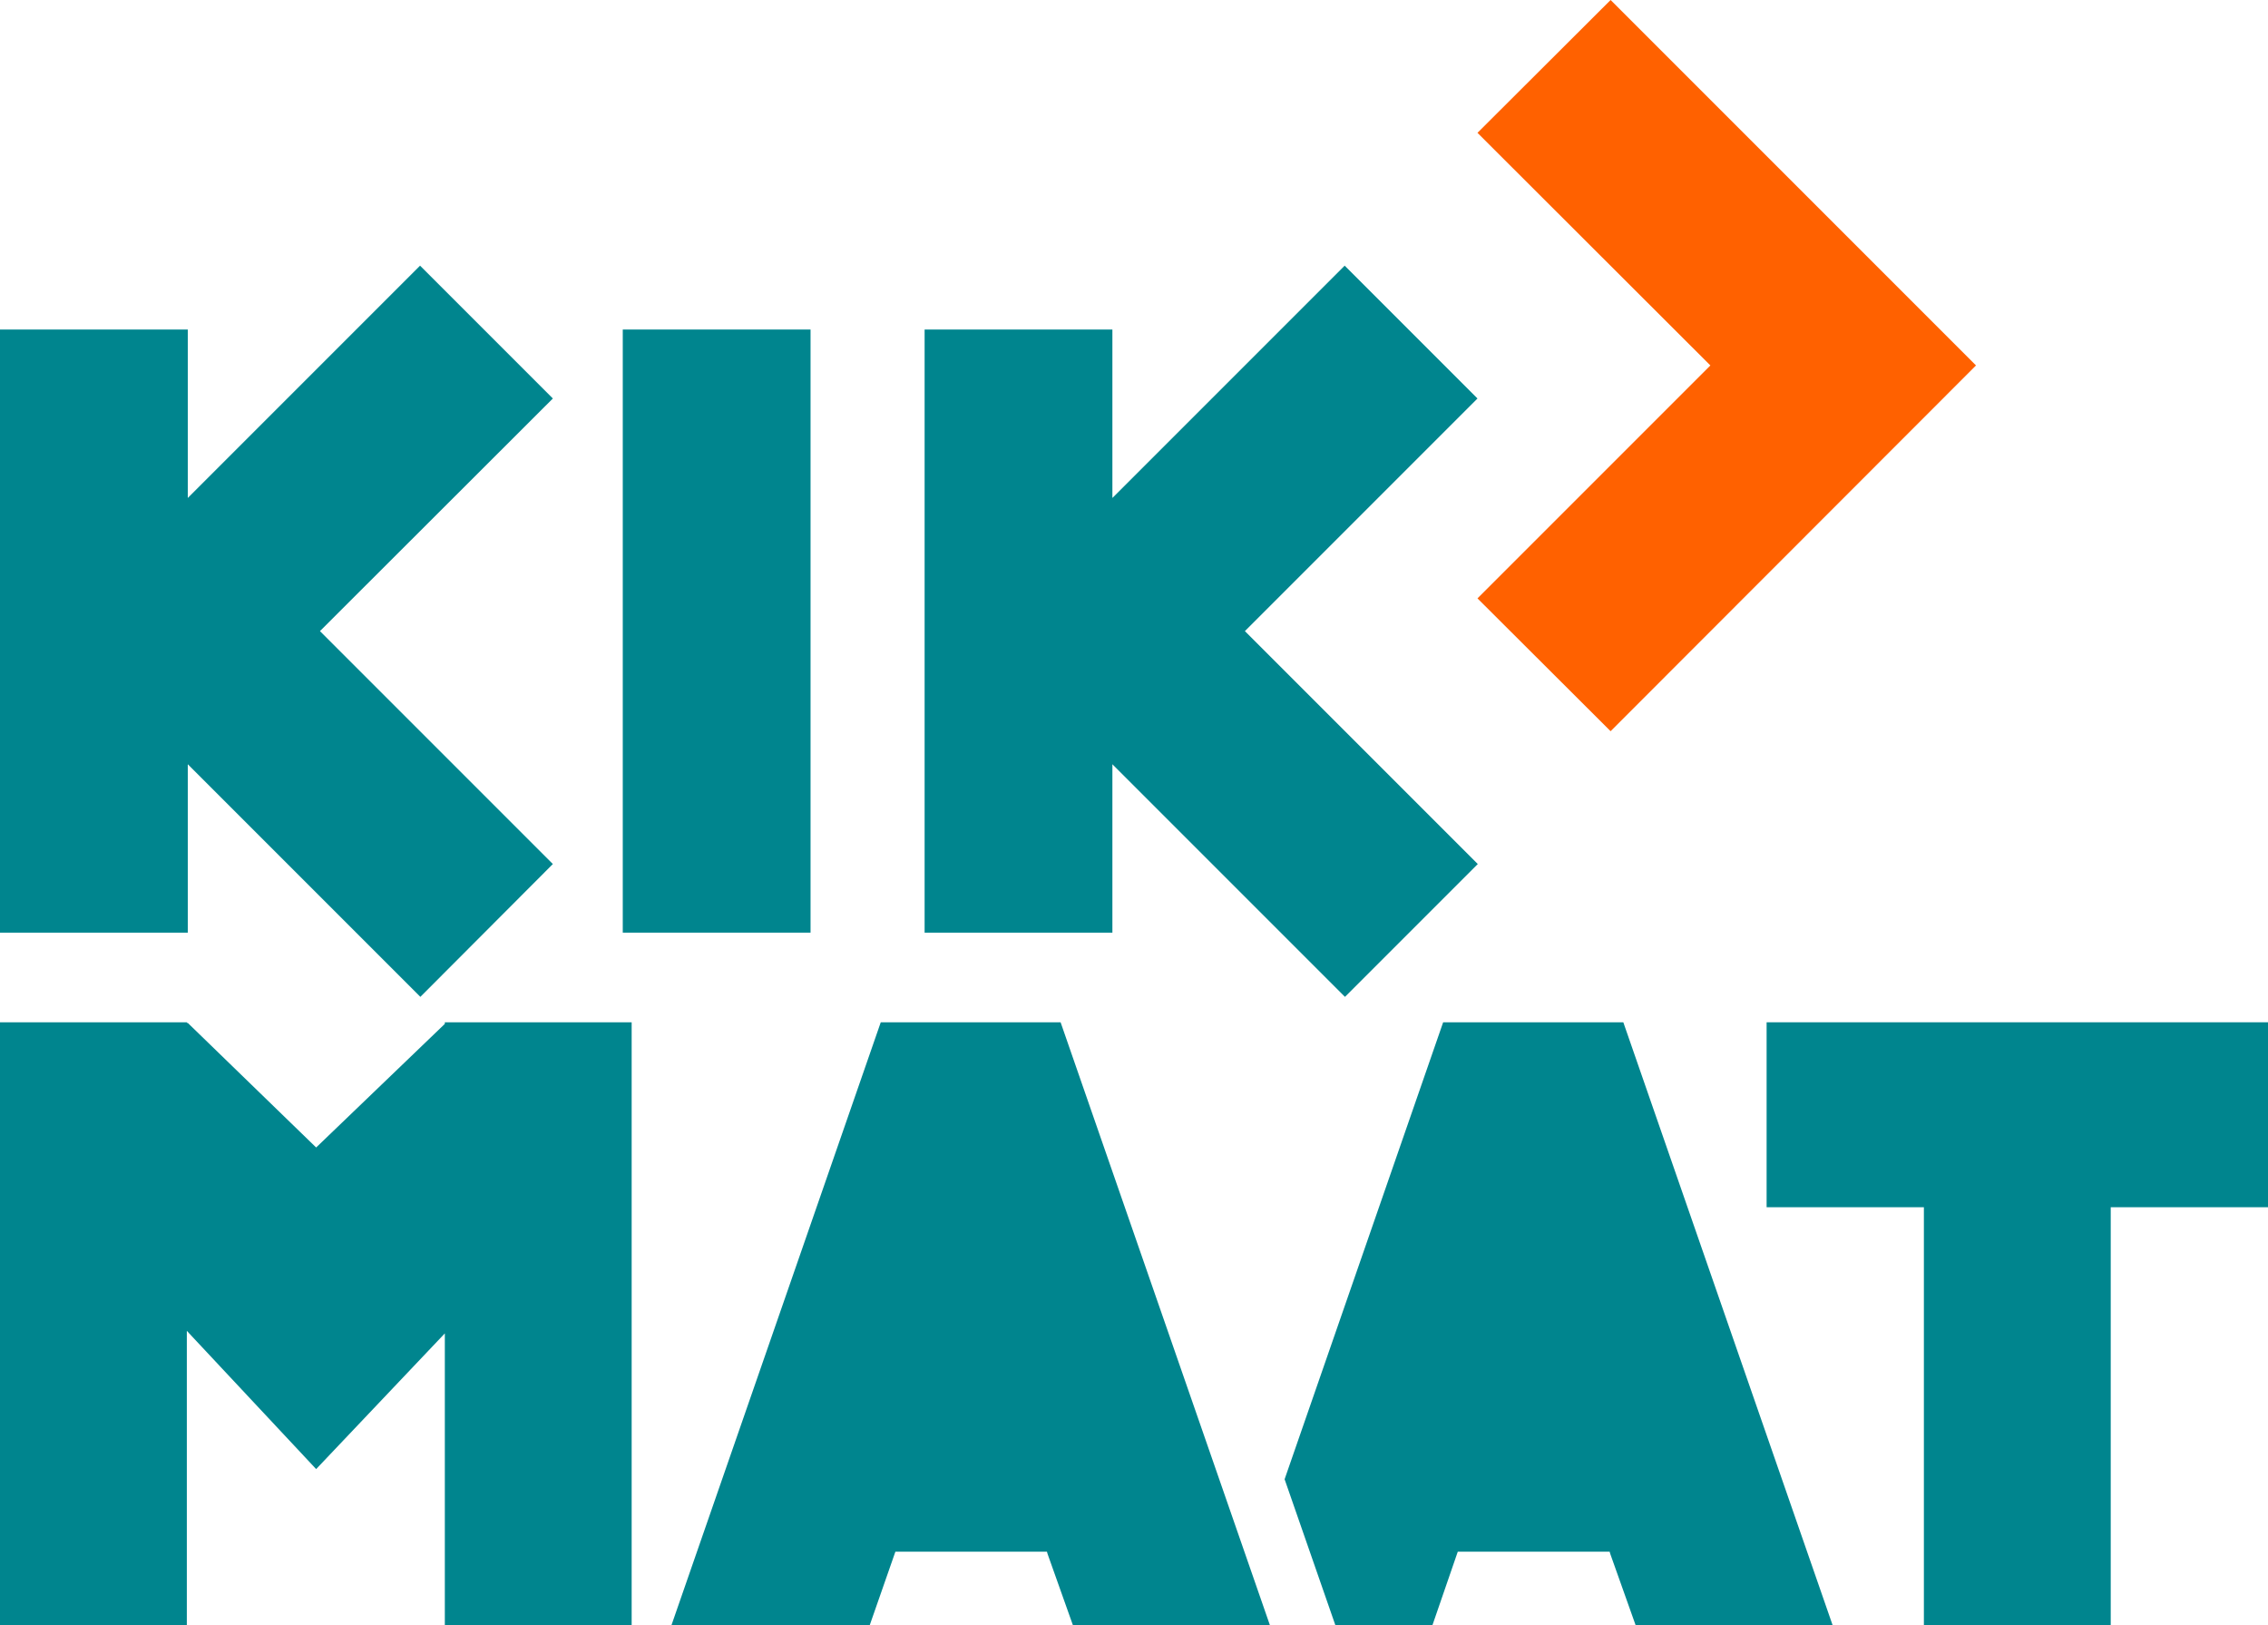
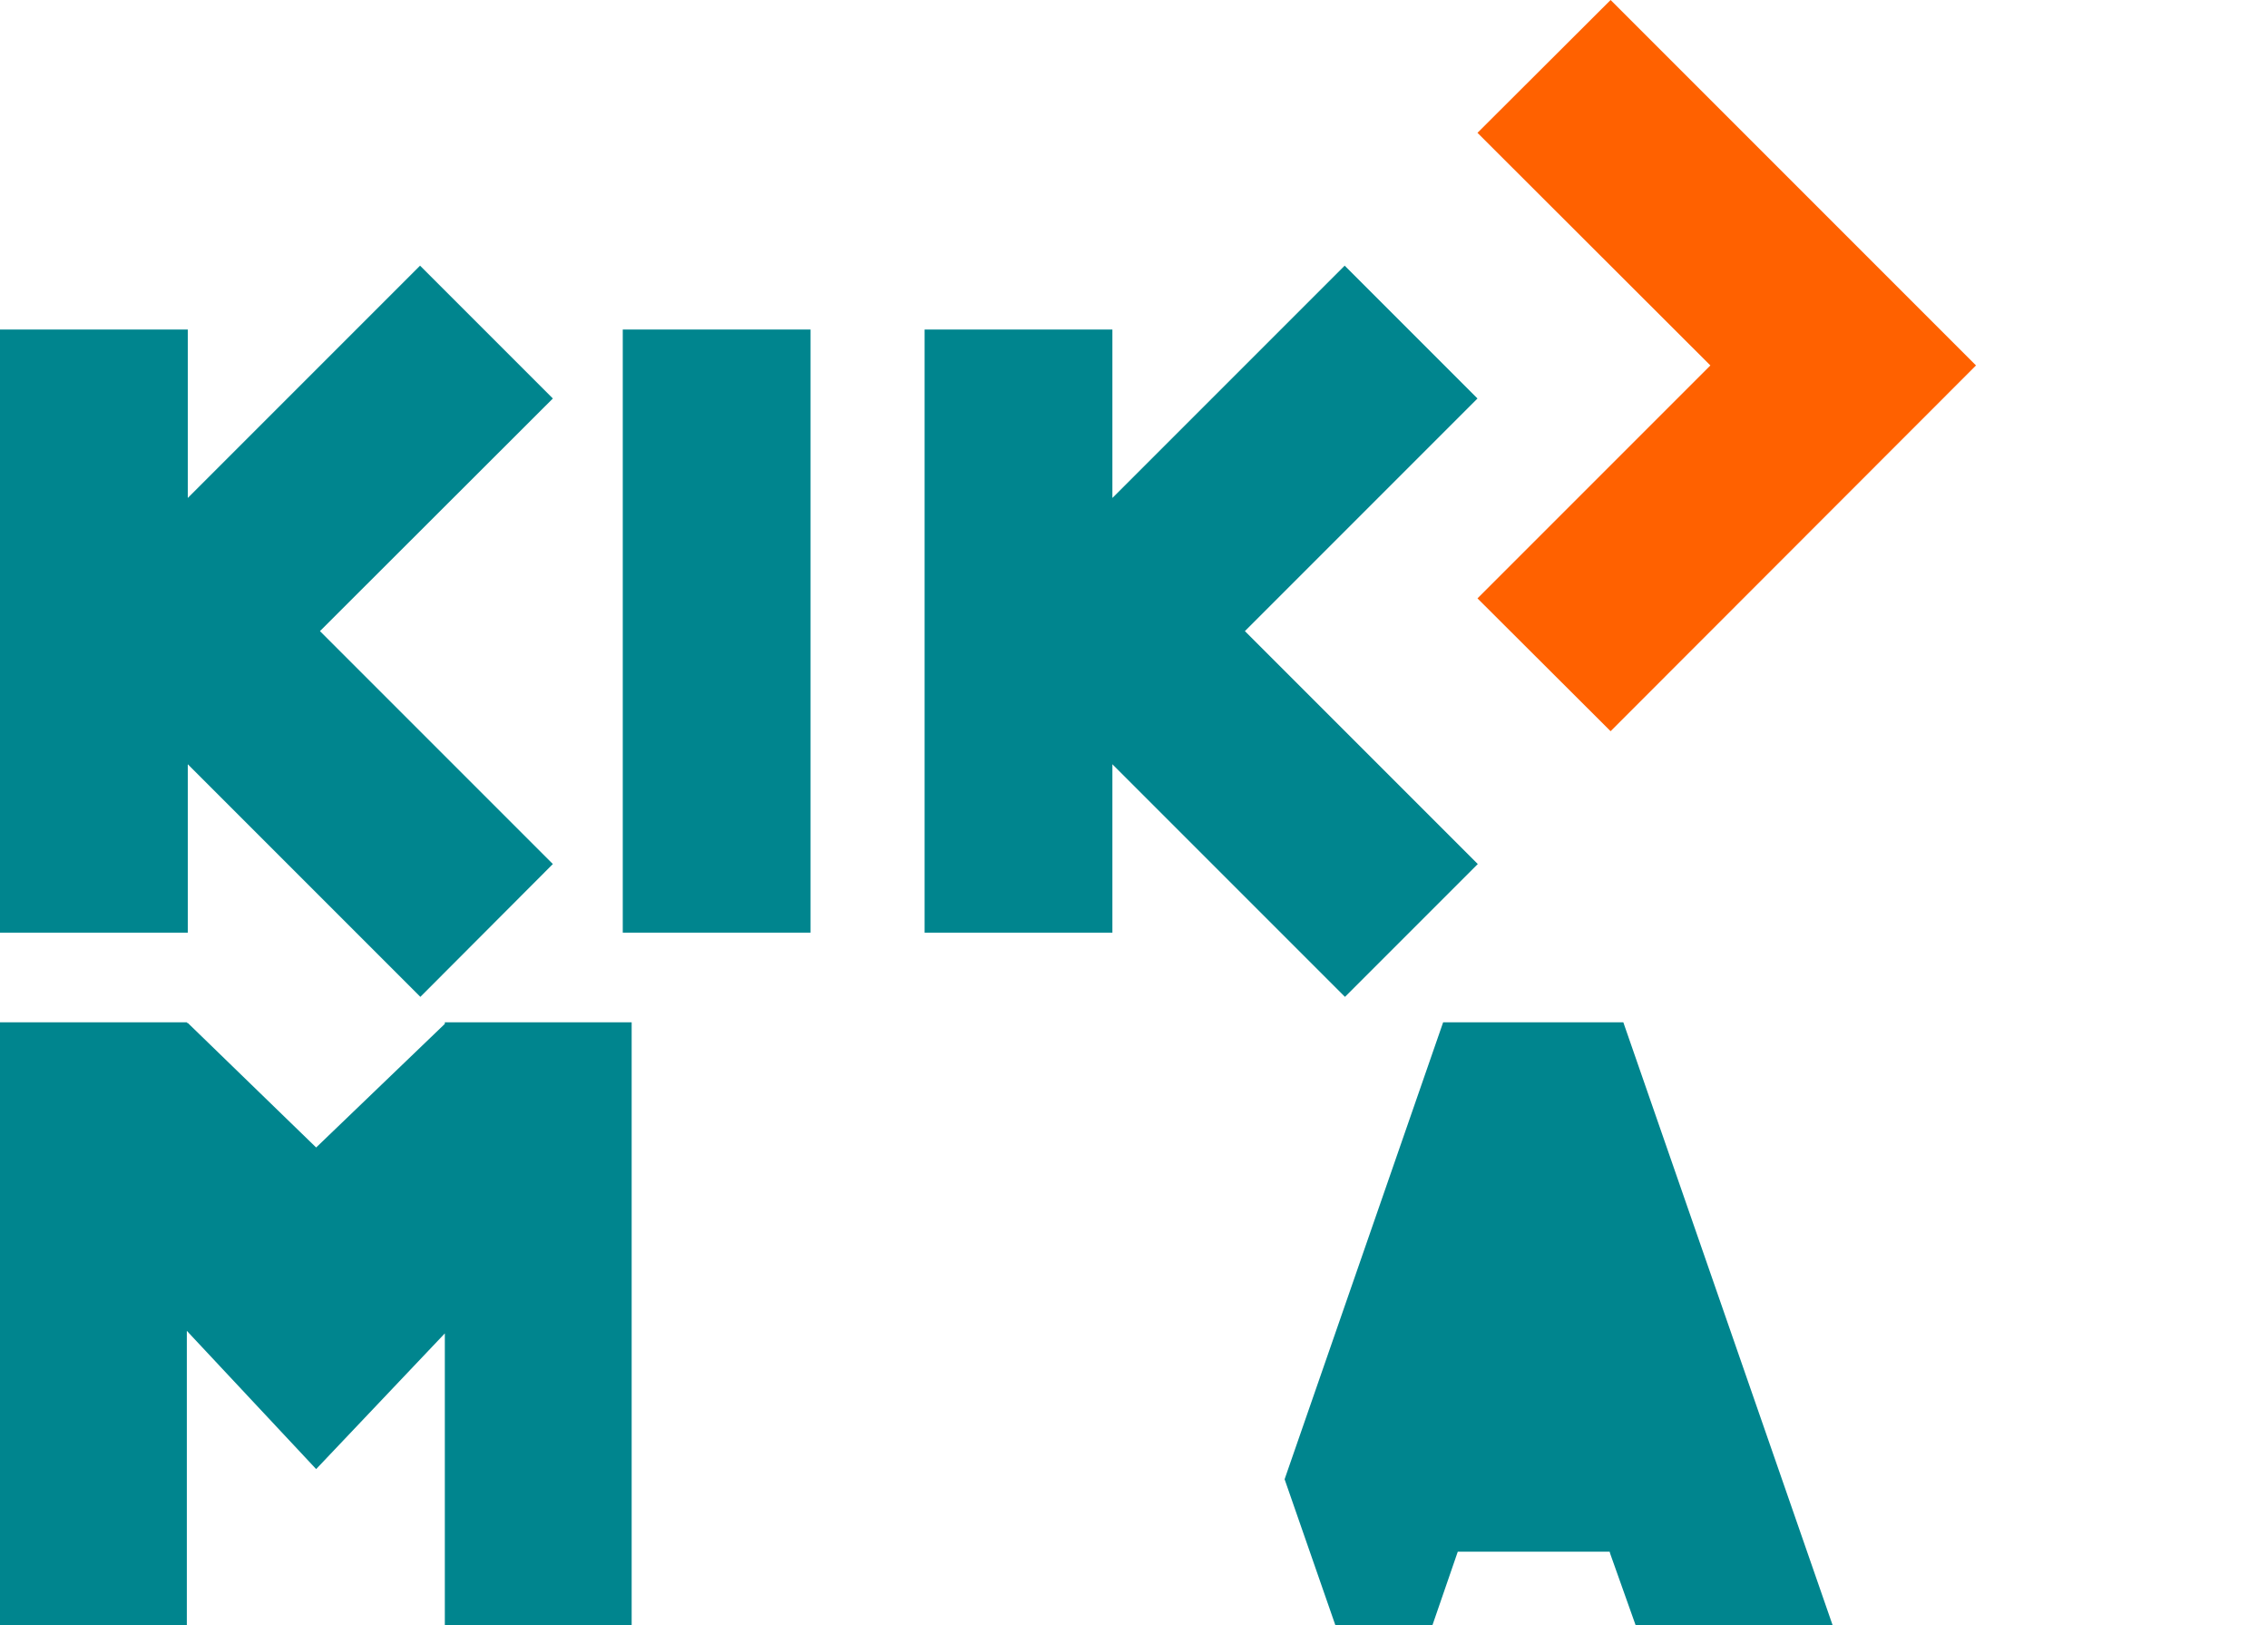
<svg xmlns="http://www.w3.org/2000/svg" width="713.8" height="511.5" viewBox="0 0 713.8 511.5">
  <defs>
    <style>.cls-1{fill:#00858e;}.cls-2{fill:#ff6100;}</style>
  </defs>
  <g id="Layer_2" data-name="Layer 2">
    <g id="Layer_1-2" data-name="Layer 1">
      <polygon class="cls-1" points="350.1 240.5 423.3 313.7 465.1 271.9 391.8 198.6 465 125.4 423.2 83.6 350.1 156.7 350.1 103.7 291 103.7 291 293.5 350.1 293.5 350.1 240.5" />
      <rect class="cls-1" x="196" y="103.7" width="59.1" height="189.79" />
      <polygon class="cls-1" points="59.1 240.5 132.3 313.7 174 271.9 100.7 198.6 174 125.4 132.2 83.6 59.1 156.7 59.1 103.7 0 103.7 0 293.5 59.1 293.5 59.1 240.5" />
-       <polygon class="cls-1" points="556 321.7 556 379.9 605.5 379.9 605.5 511.5 664.3 511.5 664.3 379.9 713.8 379.9 713.8 321.7 556 321.7" />
      <polygon class="cls-1" points="140 322.2 99.5 361.1 59.1 321.9 58.8 321.9 58.8 321.7 0 321.7 0 511.5 58.8 511.5 58.8 418.8 99.5 462.3 140 419.6 140 511.5 198.8 511.5 198.8 321.7 140 321.7 140 322.2" />
-       <polygon class="cls-1" points="277.2 321.7 211.3 511.5 273.7 511.5 281.8 488.3 329.5 488.3 329.7 489 337.7 511.5 399.7 511.5 333.8 321.7 277.2 321.7" />
      <polygon class="cls-1" points="454.2 321.7 404.3 465.5 420.3 511.5 450.8 511.5 458.8 488.3 506.6 488.3 506.8 489 514.8 511.5 576.8 511.5 510.9 321.7 454.2 321.7" />
      <polygon class="cls-2" points="506.9 230.1 465 188.3 538.3 115 465 41.8 506.9 0 621.9 115 506.9 230.1" />
    </g>
  </g>
</svg>